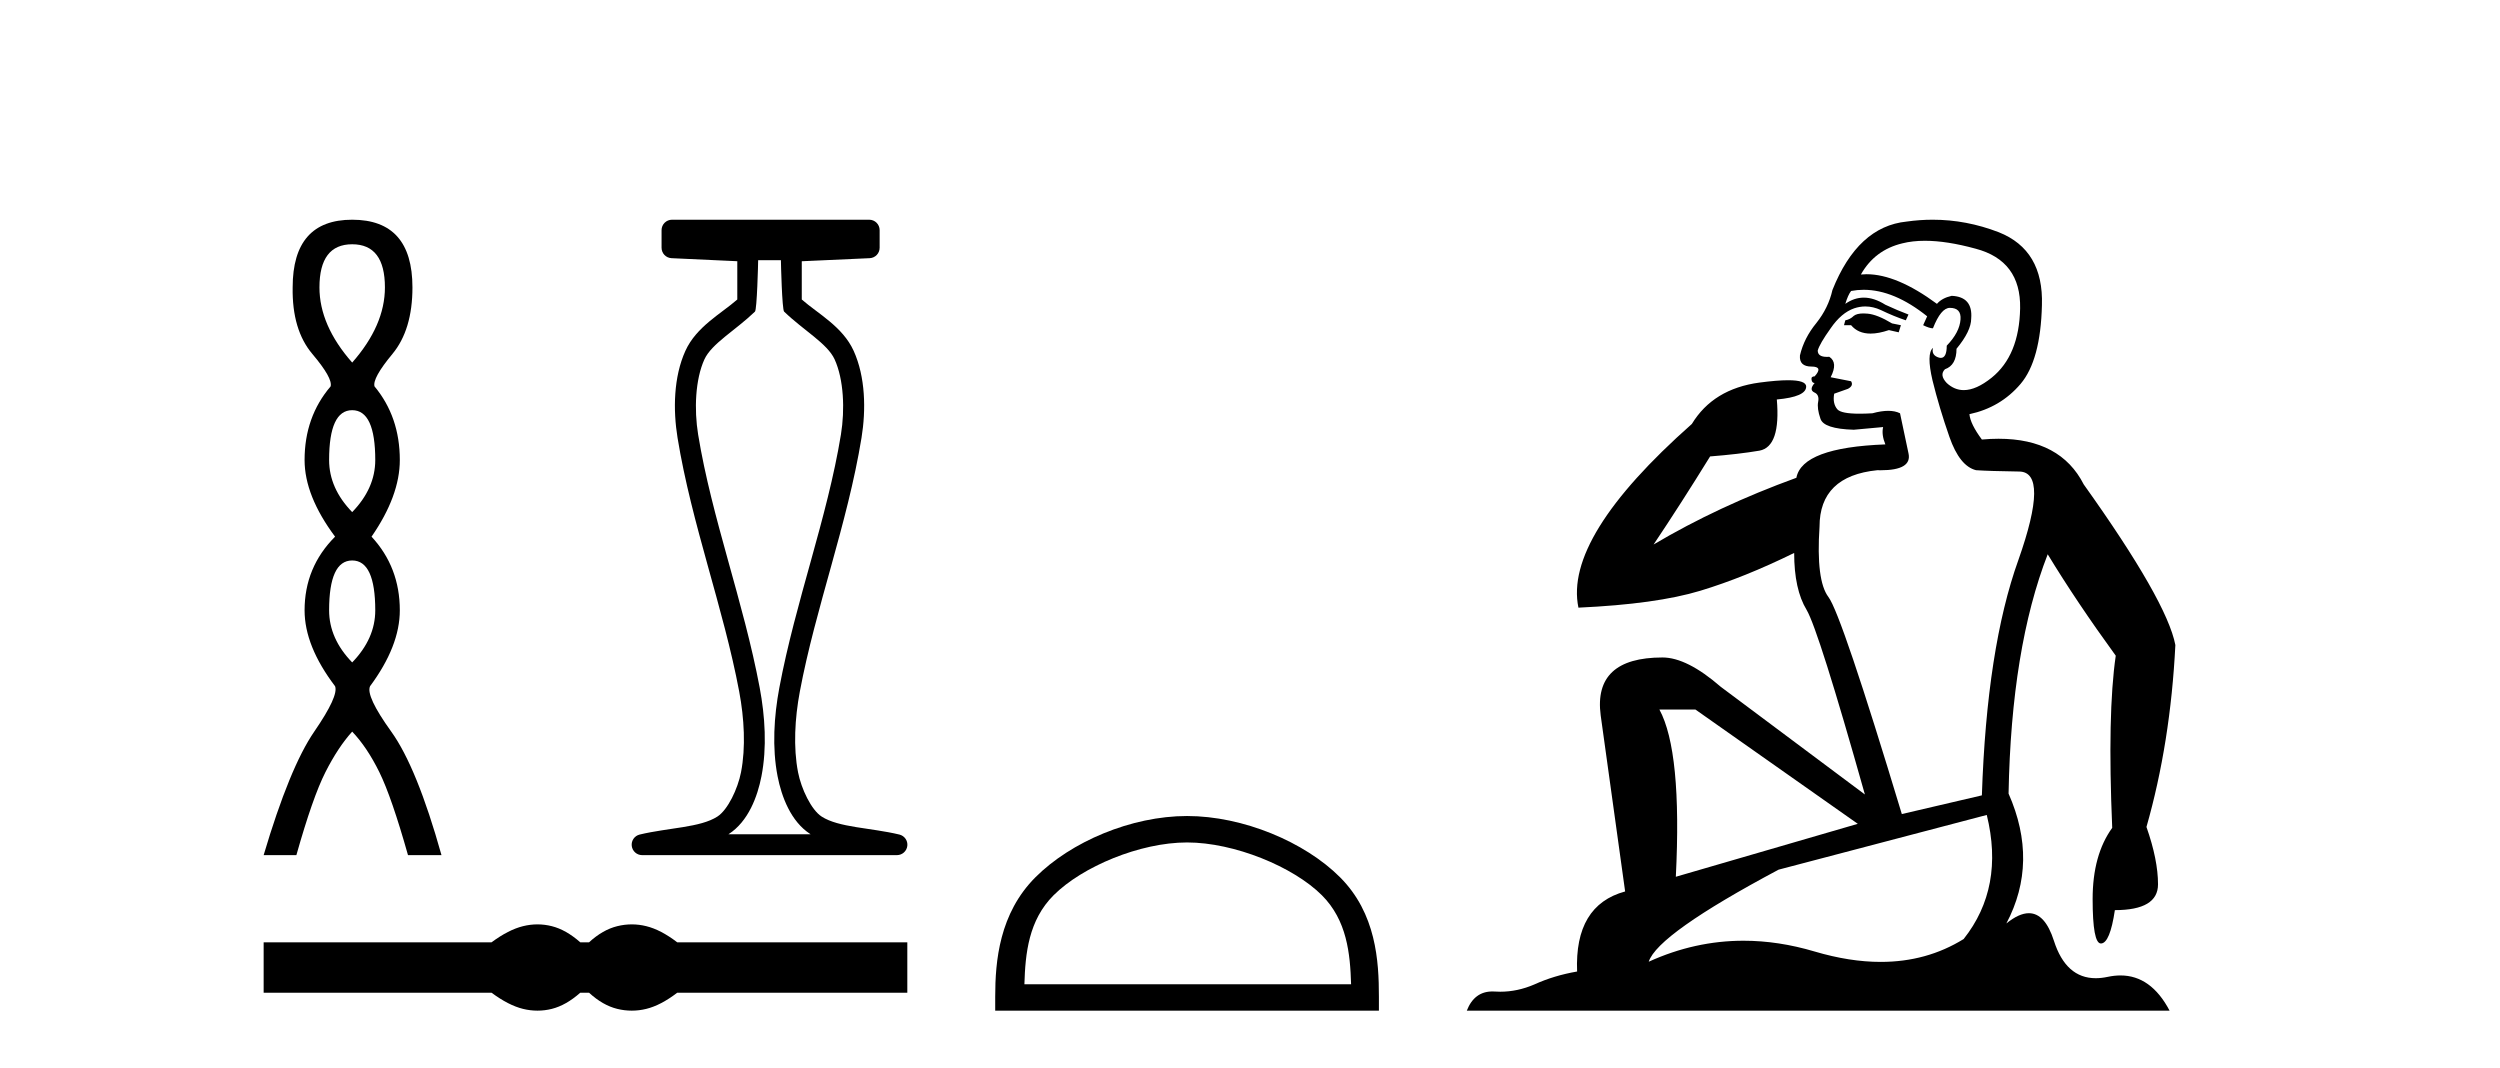
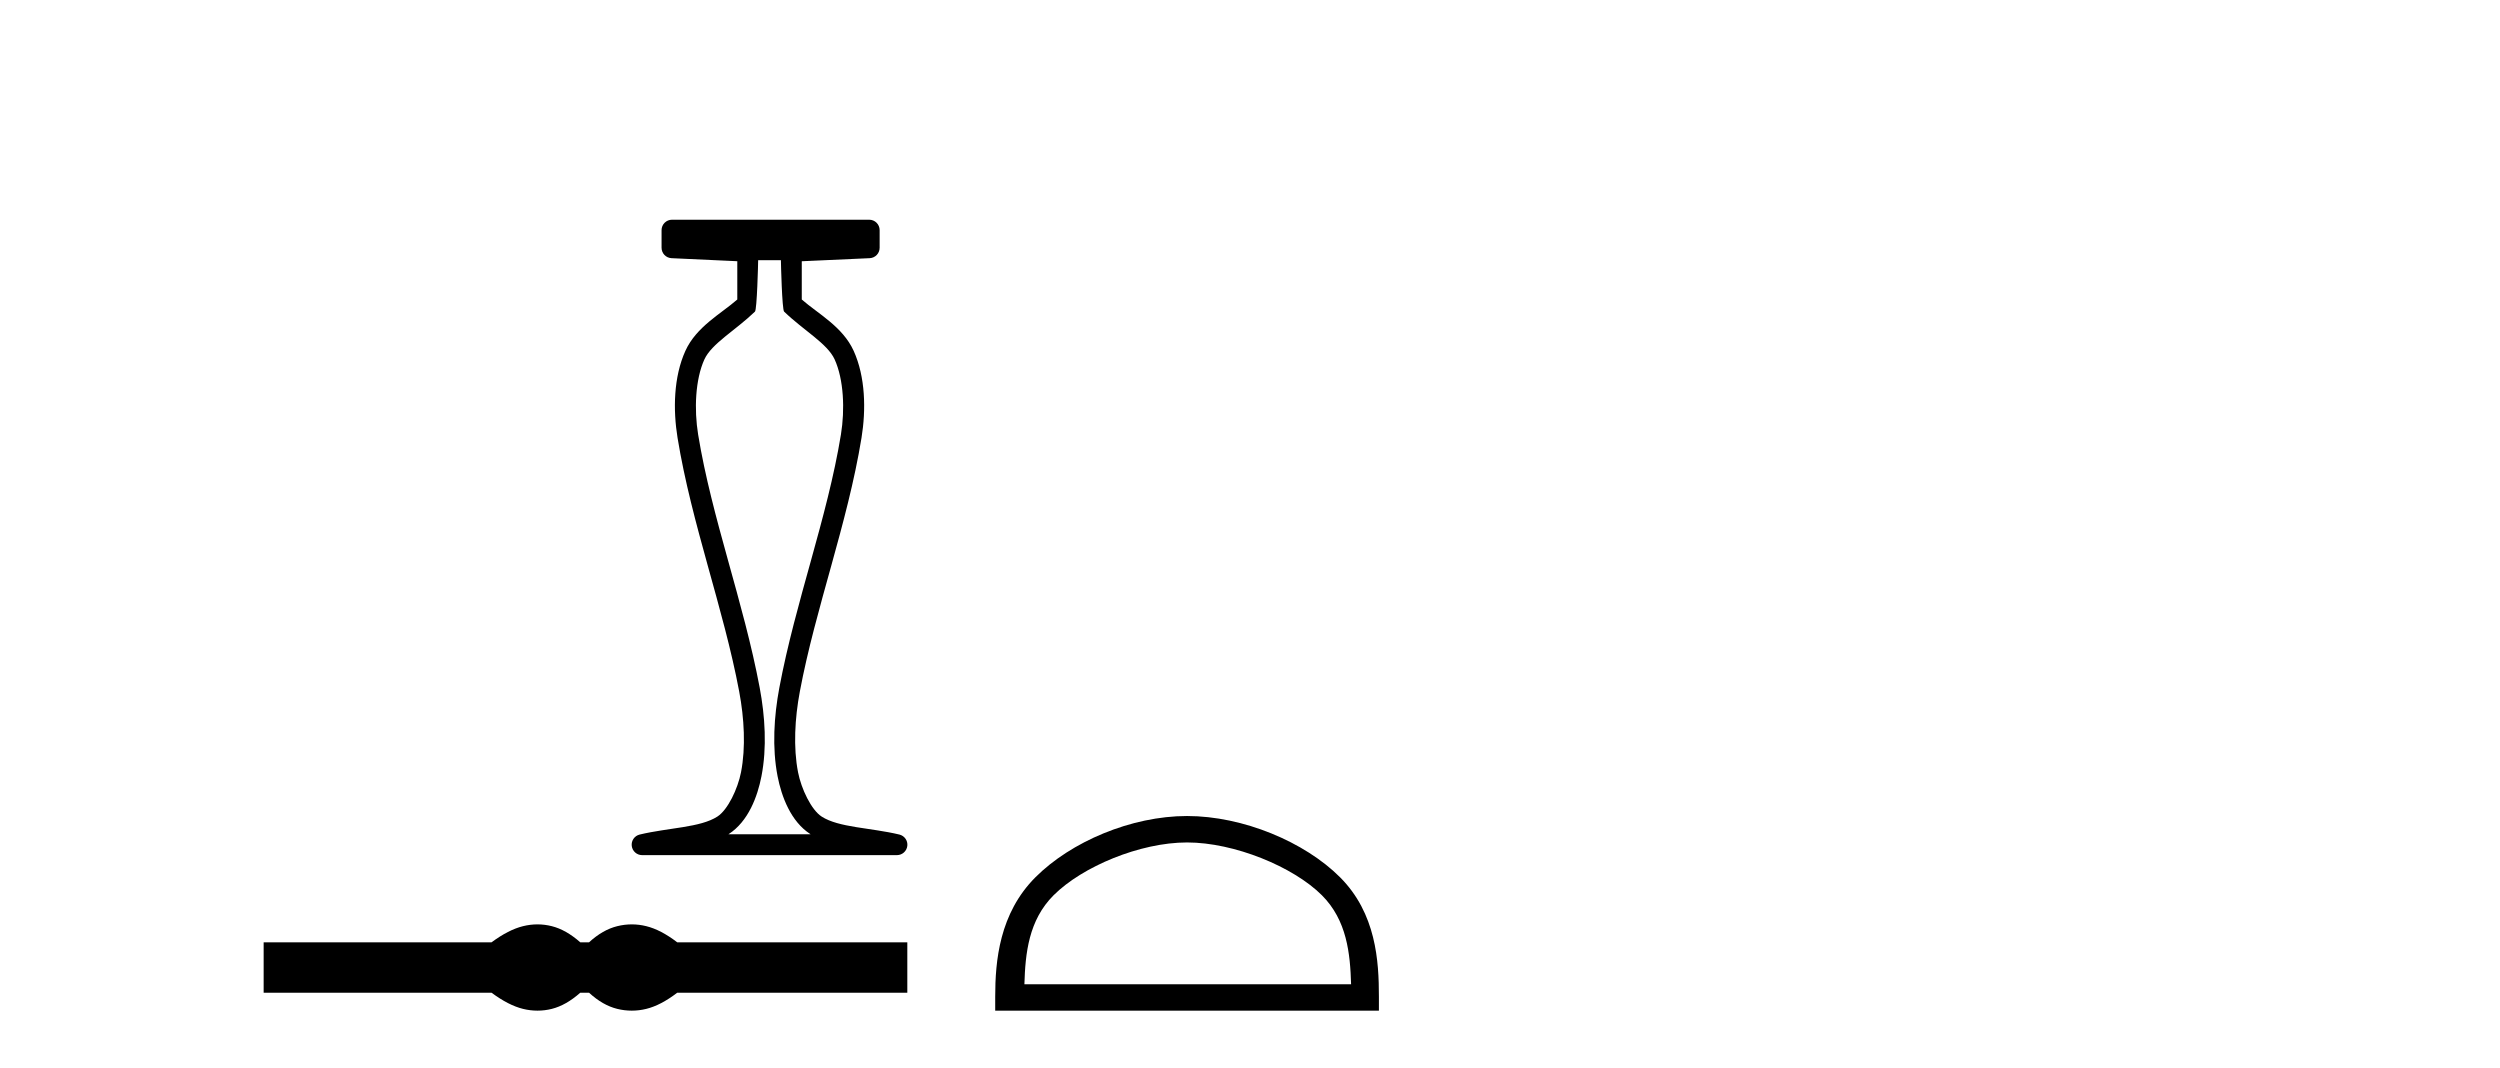
<svg xmlns="http://www.w3.org/2000/svg" width="96.0" height="41.0">
-   <path d="M 13.524 9.38 Q 14.781 9.38 14.781 11.037 Q 14.781 12.494 13.524 13.923 Q 12.267 12.494 12.267 11.037 Q 12.267 9.38 13.524 9.38 ZM 13.524 15.751 Q 14.41 15.751 14.41 17.665 Q 14.41 18.751 13.524 19.665 Q 12.638 18.751 12.638 17.665 Q 12.638 15.751 13.524 15.751 ZM 13.524 21.522 Q 14.41 21.522 14.41 23.437 Q 14.41 24.522 13.524 25.437 Q 12.638 24.522 12.638 23.437 Q 12.638 21.522 13.524 21.522 ZM 13.524 8.437 Q 11.238 8.437 11.238 11.037 Q 11.21 12.665 11.996 13.594 Q 12.781 14.523 12.696 14.837 Q 11.696 16.008 11.696 17.665 Q 11.696 19.037 12.867 20.608 Q 11.696 21.78 11.696 23.437 Q 11.696 24.808 12.867 26.351 Q 13.01 26.722 12.067 28.094 Q 11.124 29.465 10.124 32.837 L 11.381 32.837 Q 12.01 30.608 12.496 29.651 Q 12.981 28.694 13.524 28.094 Q 14.096 28.694 14.567 29.651 Q 15.038 30.608 15.667 32.837 L 16.953 32.837 Q 16.01 29.465 15.024 28.094 Q 14.038 26.722 14.21 26.351 Q 15.353 24.808 15.353 23.437 Q 15.353 21.78 14.267 20.608 Q 15.353 19.037 15.353 17.665 Q 15.353 16.008 14.381 14.837 Q 14.296 14.523 15.067 13.594 Q 15.838 12.665 15.838 11.037 Q 15.838 8.437 13.524 8.437 Z" style="fill:#000000;stroke:none" />
  <path d="M 29.987 9.992 C 29.987 10.101 30.031 11.89 30.109 11.965 C 30.851 12.683 31.774 13.192 32.051 13.803 C 32.401 14.575 32.448 15.725 32.292 16.685 C 31.768 19.895 30.548 23.096 29.926 26.412 C 29.721 27.507 29.645 28.709 29.859 29.808 C 30.011 30.587 30.364 31.544 31.117 32.029 C 31.121 32.032 31.125 32.034 31.128 32.036 L 27.971 32.036 C 27.975 32.034 27.979 32.032 27.982 32.029 C 28.735 31.544 29.089 30.587 29.24 29.808 C 29.455 28.709 29.378 27.507 29.173 26.412 C 28.551 23.096 27.332 19.895 26.808 16.685 C 26.652 15.725 26.698 14.575 27.048 13.803 C 27.326 13.192 28.248 12.683 28.991 11.965 C 29.069 11.89 29.113 10.101 29.113 9.992 ZM 25.805 8.437 C 25.584 8.437 25.404 8.616 25.404 8.837 L 25.404 9.514 C 25.404 9.727 25.572 9.904 25.786 9.914 L 28.312 10.031 L 28.312 11.501 C 27.692 12.045 26.74 12.543 26.319 13.473 C 25.864 14.478 25.843 15.738 26.018 16.813 C 26.56 20.133 27.782 23.339 28.386 26.56 C 28.578 27.583 28.641 28.701 28.455 29.655 C 28.33 30.294 27.947 31.099 27.548 31.356 C 26.889 31.782 25.678 31.78 24.562 32.047 C 24.365 32.095 24.235 32.282 24.259 32.483 C 24.283 32.684 24.453 32.836 24.655 32.837 L 34.445 32.837 C 34.647 32.836 34.817 32.684 34.841 32.483 C 34.865 32.282 34.734 32.095 34.538 32.047 C 33.422 31.78 32.211 31.782 31.551 31.356 C 31.153 31.099 30.77 30.294 30.645 29.655 C 30.459 28.701 30.521 27.583 30.713 26.56 C 31.317 23.339 32.54 20.133 33.082 16.813 C 33.257 15.738 33.236 14.478 32.781 13.473 C 32.359 12.543 31.408 12.045 30.788 11.501 L 30.788 10.032 L 33.396 9.914 C 33.61 9.904 33.778 9.728 33.778 9.514 L 33.778 8.837 C 33.778 8.616 33.599 8.437 33.378 8.437 Z" style="fill:#000000;stroke:none" />
  <path d="M 20.639 35.496 C 20.455 35.496 20.27 35.519 20.084 35.565 C 19.713 35.656 19.31 35.863 18.875 36.185 L 10.124 36.185 L 10.124 38.12 L 18.875 38.12 C 19.31 38.443 19.713 38.65 20.084 38.741 C 20.27 38.787 20.455 38.809 20.639 38.809 C 20.823 38.809 21.007 38.787 21.189 38.741 C 21.553 38.65 21.918 38.443 22.283 38.12 L 22.619 38.12 C 22.97 38.443 23.331 38.65 23.703 38.741 C 23.888 38.787 24.074 38.809 24.26 38.809 C 24.446 38.809 24.632 38.787 24.817 38.741 C 25.189 38.65 25.585 38.443 26.006 38.12 L 34.841 38.12 L 34.841 36.185 L 26.006 36.185 C 25.585 35.863 25.189 35.656 24.817 35.565 C 24.632 35.519 24.446 35.496 24.26 35.496 C 24.074 35.496 23.888 35.519 23.703 35.565 C 23.331 35.656 22.97 35.863 22.619 36.185 L 22.283 36.185 C 21.918 35.863 21.553 35.656 21.189 35.565 C 21.007 35.519 20.823 35.496 20.639 35.496 Z" style="fill:#000000;stroke:none" />
-   <path d="M 45.583 32.35 C 47.395 32.35 49.663 33.281 50.761 34.378 C 51.721 35.339 51.847 36.612 51.882 37.795 L 39.337 37.795 C 39.372 36.612 39.497 35.339 40.458 34.378 C 41.555 33.281 43.77 32.35 45.583 32.35 ZM 45.583 31.335 C 43.433 31.335 41.119 32.329 39.764 33.684 C 38.373 35.075 38.216 36.906 38.216 38.275 L 38.216 38.809 L 52.95 38.809 L 52.95 38.275 C 52.95 36.906 52.846 35.075 51.455 33.684 C 50.099 32.329 47.733 31.335 45.583 31.335 Z" style="fill:#000000;stroke:none" />
-   <path d="M 71.558 12.036 Q 71.304 12.036 71.185 12.129 Q 71.048 12.266 70.86 12.3 L 70.809 12.488 L 71.082 12.488 Q 71.352 12.81 71.83 12.81 Q 72.139 12.81 72.534 12.676 L 72.91 12.761 L 72.995 12.488 L 72.654 12.419 Q 72.09 12.078 71.714 12.044 Q 71.631 12.036 71.558 12.036 ZM 73.917 9.246 Q 74.756 9.246 75.865 9.55 Q 77.607 10.011 77.573 11.839 Q 77.539 13.649 76.48 14.503 Q 75.886 14.98 75.409 14.98 Q 75.049 14.98 74.755 14.708 Q 74.464 14.401 74.686 14.179 Q 75.13 14.025 75.13 13.393 Q 75.694 12.71 75.694 12.232 Q 75.762 11.395 74.943 11.36 Q 74.567 11.446 74.379 11.668 Q 72.836 10.53 71.677 10.53 Q 71.566 10.53 71.458 10.541 L 71.458 10.541 Q 71.988 9.601 73.047 9.345 Q 73.438 9.246 73.917 9.246 ZM 71.564 11.128 Q 72.731 11.128 74.003 12.146 L 73.849 12.488 Q 74.089 12.607 74.225 12.607 Q 74.533 11.822 74.874 11.822 Q 75.318 11.822 75.284 12.266 Q 75.25 12.761 74.755 13.274 Q 74.755 13.743 74.527 13.743 Q 74.498 13.743 74.464 13.735 Q 74.157 13.649 74.225 13.359 L 74.225 13.359 Q 73.969 13.581 74.208 14.606 Q 74.464 15.648 74.857 16.775 Q 75.25 17.902 75.882 18.056 Q 76.377 18.09 77.539 18.107 Q 78.7 18.124 77.505 21.506 Q 76.292 24.888 76.104 30.542 L 73.03 31.26 Q 70.707 23.573 70.211 22.924 Q 69.733 22.292 69.87 20.225 Q 69.87 18.278 72.09 18.056 Q 72.154 18.058 72.215 18.058 Q 73.432 18.058 73.286 17.407 Q 73.149 16.741 72.961 15.87 Q 72.773 15.776 72.509 15.776 Q 72.244 15.776 71.902 15.87 Q 71.629 15.886 71.41 15.886 Q 70.697 15.886 70.553 15.716 Q 70.365 15.494 70.433 15.118 L 70.963 14.93 Q 71.185 14.811 71.082 14.64 L 70.297 14.486 Q 70.587 13.923 70.245 13.701 Q 70.196 13.704 70.152 13.704 Q 69.801 13.704 69.801 13.461 Q 69.87 13.205 70.297 12.607 Q 70.707 12.01 71.202 11.839 Q 71.415 11.768 71.629 11.768 Q 71.928 11.768 72.227 11.907 Q 72.722 12.146 73.183 12.3 L 73.286 12.078 Q 72.876 11.924 72.398 11.702 Q 71.965 11.429 71.569 11.429 Q 71.199 11.429 70.86 11.668 Q 70.963 11.326 71.082 11.173 Q 71.321 11.128 71.564 11.128 ZM 65.104 27.246 L 71.339 31.635 L 64.352 33.668 Q 64.592 28.851 63.721 27.246 ZM 76.292 31.294 Q 76.975 34.078 75.404 36.059 Q 73.986 36.937 72.221 36.937 Q 71.03 36.937 69.682 36.538 Q 68.292 36.124 66.953 36.124 Q 65.082 36.124 63.311 36.93 Q 63.652 35.871 68.298 33.395 L 76.292 31.294 ZM 74.217 8.437 Q 73.72 8.437 73.217 8.508 Q 71.339 8.696 70.365 11.138 Q 70.211 11.822 69.75 12.402 Q 69.272 12.983 69.118 13.649 Q 69.084 14.076 69.562 14.076 Q 70.023 14.076 69.682 14.452 Q 69.545 14.452 69.562 14.572 Q 69.579 14.708 69.682 14.708 Q 69.46 14.965 69.665 15.067 Q 69.87 15.152 69.818 15.426 Q 69.767 15.682 69.904 16.075 Q 70.023 16.468 71.185 16.502 L 72.312 16.399 L 72.312 16.399 Q 72.244 16.69 72.398 17.065 Q 69.203 17.185 68.981 18.347 Q 65.975 19.44 63.498 20.909 Q 64.54 19.354 65.668 17.527 Q 66.761 17.441 67.564 17.305 Q 68.384 17.151 68.23 15.34 Q 69.357 15.238 69.357 14.845 Q 69.357 14.601 68.664 14.601 Q 68.242 14.601 67.564 14.691 Q 65.787 14.93 64.967 16.28 Q 60.048 20.635 60.612 23.334 Q 63.601 23.197 65.292 22.685 Q 66.983 22.173 68.896 21.233 Q 68.896 22.634 69.374 23.42 Q 69.835 24.205 71.612 30.508 L 66.078 26.374 Q 64.78 25.247 63.84 25.247 Q 61.175 25.247 61.466 27.468 L 62.405 34.232 Q 60.458 34.761 60.561 37.306 Q 59.672 37.46 58.921 37.802 Q 58.272 38.082 57.61 38.082 Q 57.505 38.082 57.401 38.075 Q 57.354 38.072 57.308 38.072 Q 56.613 38.072 56.325 38.809 L 83.312 38.809 Q 82.6 37.457 81.426 37.457 Q 81.191 37.457 80.938 37.511 Q 80.695 37.563 80.477 37.563 Q 79.33 37.563 78.871 36.128 Q 78.532 35.067 77.909 35.067 Q 77.529 35.067 77.044 35.461 Q 78.29 33.104 77.129 30.474 Q 77.231 24.888 78.632 21.284 Q 79.742 23.112 81.245 25.179 Q 80.921 27.399 81.109 31.789 Q 80.357 32.831 80.357 34.522 Q 80.357 36.23 80.675 36.23 Q 80.679 36.23 80.682 36.23 Q 81.023 36.213 81.211 34.949 Q 82.868 34.949 82.868 33.958 Q 82.868 33.019 82.424 31.755 Q 83.346 28.527 83.534 24.769 Q 83.21 23.078 80.016 18.603 Q 79.123 16.848 76.744 16.848 Q 76.437 16.848 76.104 16.878 Q 75.66 16.28 75.626 15.904 Q 76.821 15.648 77.59 14.742 Q 78.359 13.837 78.41 11.719 Q 78.478 9.601 76.753 8.918 Q 75.507 8.437 74.217 8.437 Z" style="fill:#000000;stroke:none" />
+   <path d="M 45.583 32.35 C 47.395 32.35 49.663 33.281 50.761 34.378 C 51.721 35.339 51.847 36.612 51.882 37.795 L 39.337 37.795 C 39.372 36.612 39.497 35.339 40.458 34.378 C 41.555 33.281 43.77 32.35 45.583 32.35 M 45.583 31.335 C 43.433 31.335 41.119 32.329 39.764 33.684 C 38.373 35.075 38.216 36.906 38.216 38.275 L 38.216 38.809 L 52.95 38.809 L 52.95 38.275 C 52.95 36.906 52.846 35.075 51.455 33.684 C 50.099 32.329 47.733 31.335 45.583 31.335 Z" style="fill:#000000;stroke:none" />
</svg>